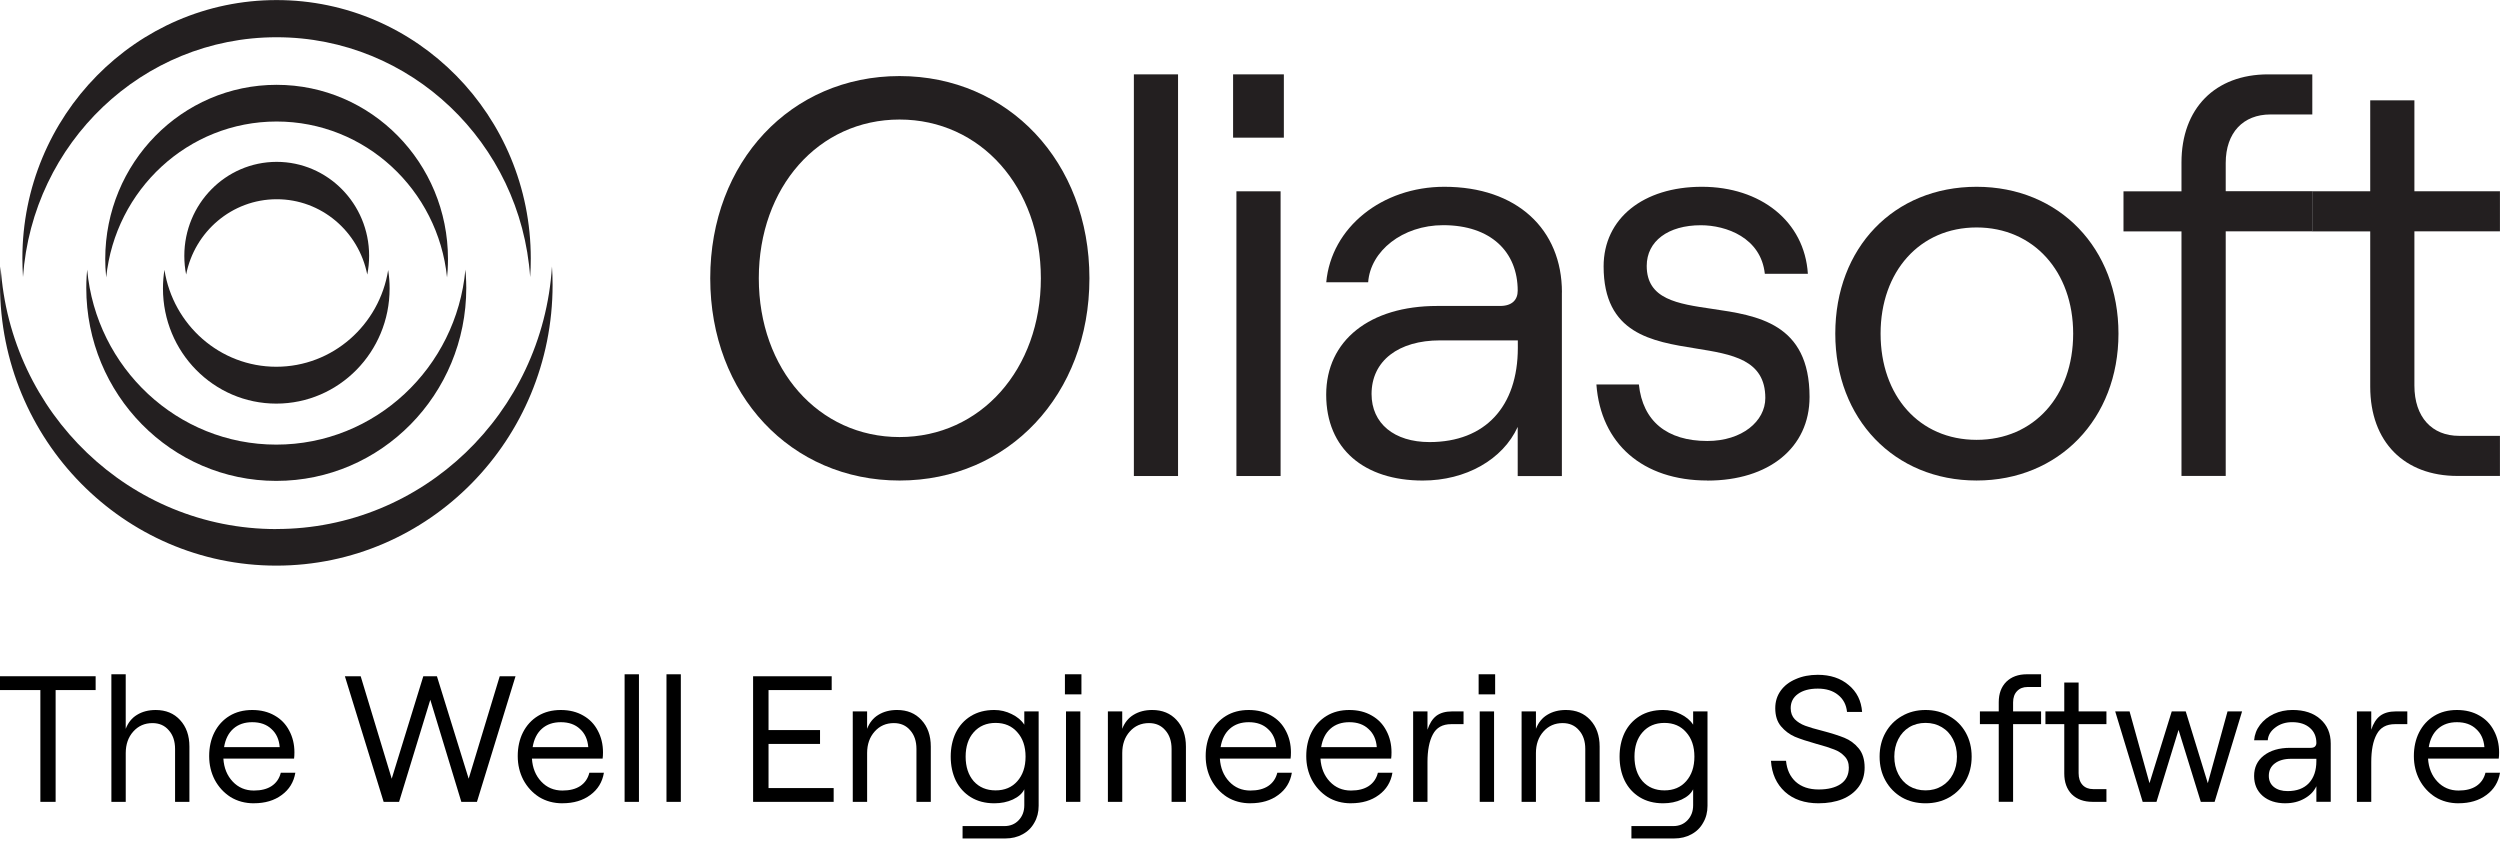
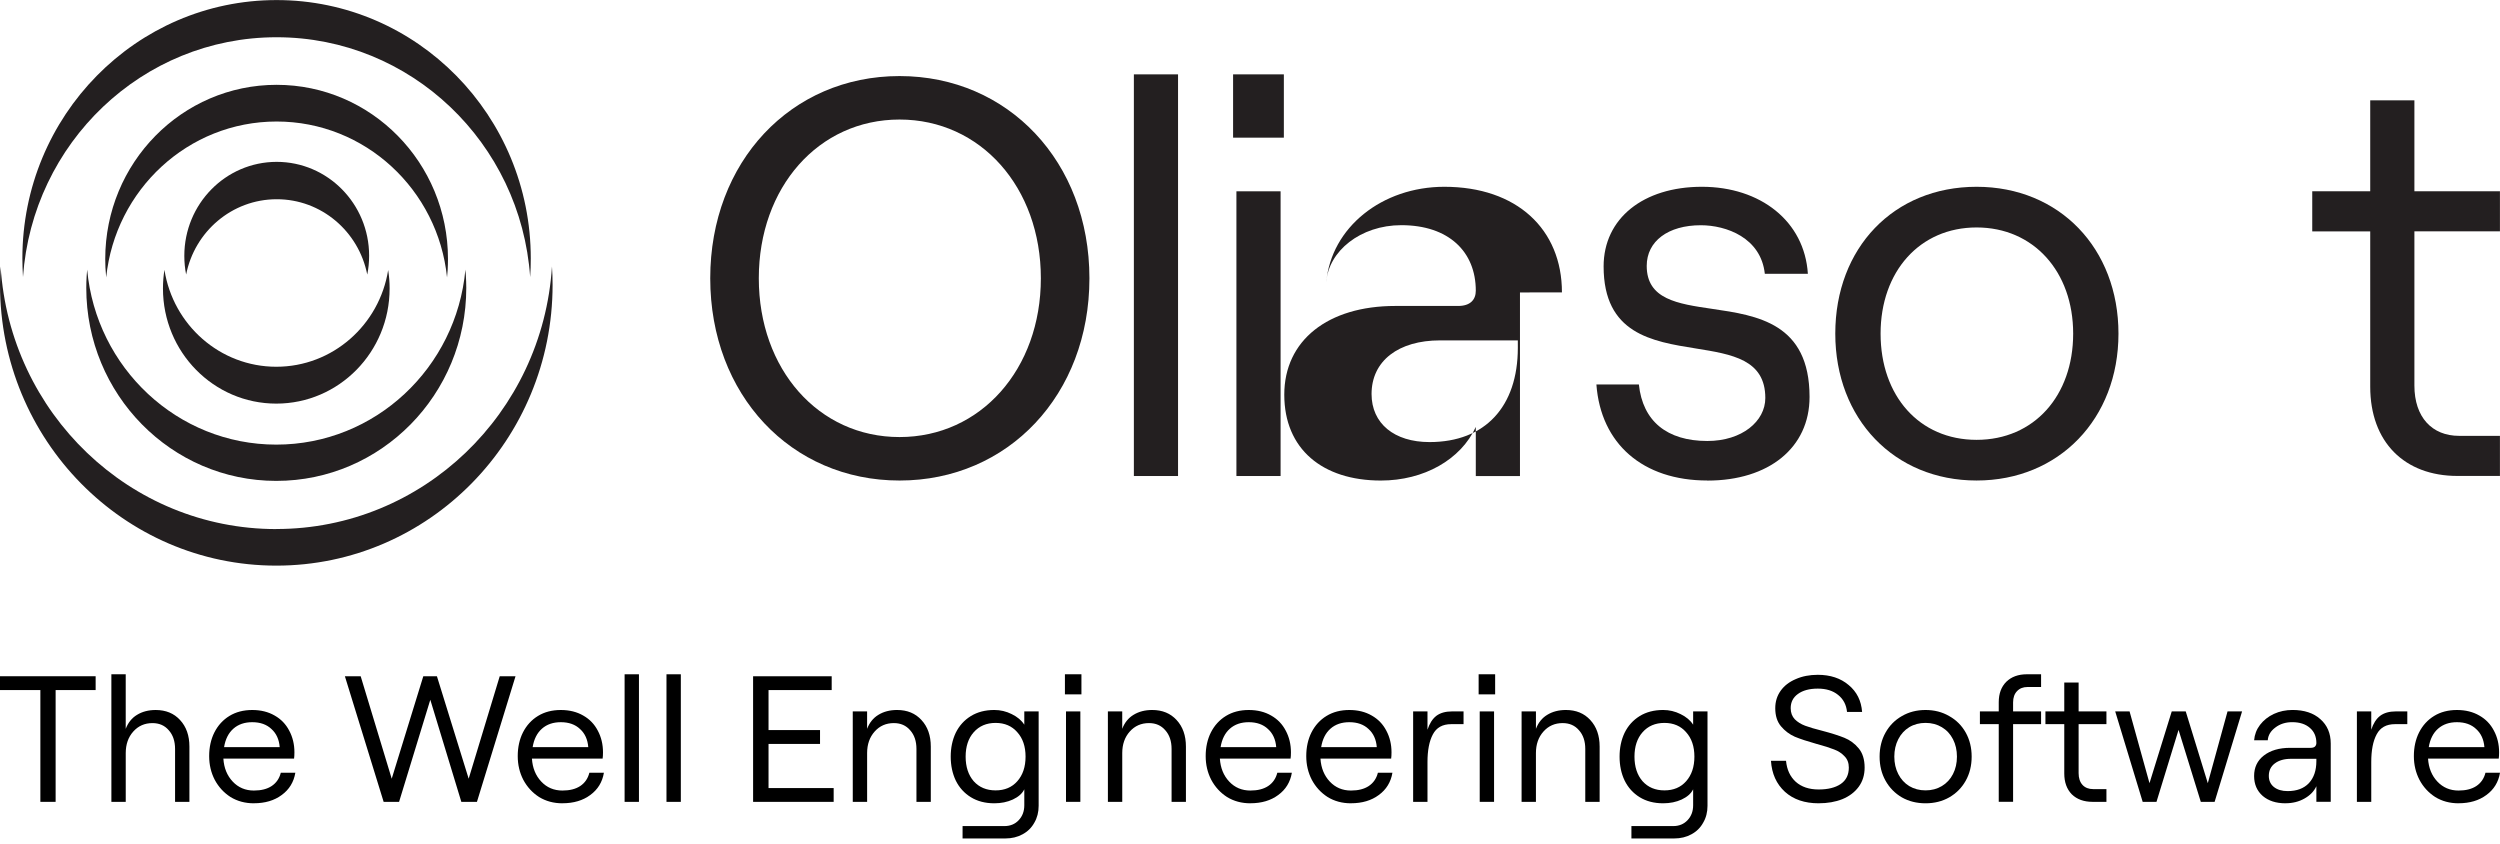
<svg xmlns="http://www.w3.org/2000/svg" fill="none" height="53" viewBox="0 0 157 53" width="157">
  <clipPath id="a">
    <path d="m0 0h157v53h-157z" />
  </clipPath>
  <g clip-path="url(#a)">
    <path d="m17.37 2.339c8.429 0 15.337 6.641 15.924 15.062.028-.387.039-.774.039-1.169 0-8.964-7.148-16.228-15.964-16.228-8.815 0-15.964 7.264-15.964 16.224 0 .395.016.782.039 1.169.591-8.417 7.491-15.058 15.924-15.058z" fill="#231f20" />
    <path d="m28.074 17.421c-.564-5.504-5.143-9.79-10.703-9.79-5.56 0-10.135 4.286-10.703 9.79-.02-.208-.035-.411-.047-.623-.008-.176-.012-.351-.012-.531 0-6.043 4.816-10.94 10.762-10.94 5.947 0 10.762 4.897 10.762 10.94 0 .232-.008.463-.02.691-.008.156-.024.307-.039.459z" fill="#231f20" />
    <path d="m23.061 17.233c-.536-2.698-2.881-4.726-5.69-4.721s-5.15 2.035-5.682 4.729c-.075-.379-.114-.77-.114-1.173 0-3.257 2.593-5.899 5.797-5.903 3.204 0 5.805 2.634 5.809 5.891 0 .403-.039.794-.114 1.173z" fill="#231f20" />
    <path d="m17.351 33.226c-9.201 0-16.732-7.284-17.311-16.491-.024.379-.039.762-.039 1.149 0 9.738 7.771 17.637 17.351 17.637 9.58 0 17.351-7.898 17.351-17.637 0-.387-.012-.77-.039-1.149-.583 9.203-8.11 16.487-17.315 16.487z" fill="#231f20" />
    <path d="m17.35 27.922c6.21 0 11.314-4.825 11.877-10.988.024.243.039.495.047.742.004.132.008.267.008.399 0 6.697-5.34 12.125-11.932 12.125s-11.932-5.428-11.932-12.125c0-.251.008-.503.024-.75.008-.132.02-.259.032-.391.564 6.162 5.667 10.988 11.877 10.988z" fill="#231f20" />
    <path d="m10.329 16.958c.544 3.444 3.483 6.074 7.022 6.074 3.543 0 6.479-2.63 7.026-6.074.059.375.091.762.091 1.157 0 3.995-3.184 7.232-7.117 7.232s-7.117-3.237-7.117-7.232c0-.395.032-.778.091-1.157z" fill="#231f20" />
    <path d="m71.207 4.67v25.224h2.774v-25.224z" fill="#231f20" />
    <path clip-rule="evenodd" d="m44.603 17.477c0 7.308 5.06 12.7 11.889 12.7s11.924-5.392 11.924-12.7-5.095-12.7-11.924-12.7-11.889 5.392-11.889 12.7zm20.763 0c0 5.711-3.779 9.97-8.874 9.97s-8.839-4.258-8.839-9.97c0-5.711 3.744-9.97 8.839-9.97s8.874 4.259 8.874 9.97z" fill="#231f20" fill-rule="evenodd" />
    <path d="m77.438 4.67h3.188v3.975h-3.188z" fill="#231f20" />
    <path d="m77.647 29.894v-17.88h2.774v17.88z" fill="#231f20" />
-     <path clip-rule="evenodd" d="m98.09 18.363c0-3.975-2.841-6.633-7.385-6.633-3.917 0-7.105 2.554-7.416 5.995h2.632c.138-1.952 2.148-3.584 4.713-3.584 2.979 0 4.678 1.668 4.678 4.115 0 .567-.347.958-1.107.958h-3.953c-4.228 0-6.967 2.163-6.967 5.572s2.392 5.392 6.065 5.392c2.703 0 5.024-1.313 5.962-3.368v3.085h2.774v-11.53zm-2.77 3.476c0 3.688-2.045 5.923-5.545 5.923-2.219 0-3.641-1.169-3.641-3.017 0-2.091 1.698-3.369 4.299-3.369h4.886z" fill="#231f20" fill-rule="evenodd" />
+     <path clip-rule="evenodd" d="m98.09 18.363c0-3.975-2.841-6.633-7.385-6.633-3.917 0-7.105 2.554-7.416 5.995c.138-1.952 2.148-3.584 4.713-3.584 2.979 0 4.678 1.668 4.678 4.115 0 .567-.347.958-1.107.958h-3.953c-4.228 0-6.967 2.163-6.967 5.572s2.392 5.392 6.065 5.392c2.703 0 5.024-1.313 5.962-3.368v3.085h2.774v-11.53zm-2.77 3.476c0 3.688-2.045 5.923-5.545 5.923-2.219 0-3.641-1.169-3.641-3.017 0-2.091 1.698-3.369 4.299-3.369h4.886z" fill="#231f20" fill-rule="evenodd" />
    <path d="m107.221 30.176c-4.055 0-6.691-2.307-6.967-6.03h2.668c.24 2.307 1.769 3.548 4.299 3.548 2.183 0 3.641-1.241 3.641-2.698 0-2.415-2.088-2.746-4.37-3.113-2.751-.439-5.785-.926-5.785-5.152 0-3.017 2.495-5.001 6.171-5.001 3.677 0 6.447 2.163 6.656 5.464h-2.703c-.245-2.271-2.428-3.049-4.02-3.049-2.045 0-3.397.994-3.397 2.554 0 2.095 1.927 2.379 4.11 2.698 2.842.415 6.116.898 6.116 5.532 0 3.193-2.565 5.252-6.411 5.252z" fill="#231f20" />
    <path clip-rule="evenodd" d="m115.256 20.953c0 5.356 3.708 9.223 8.874 9.223s8.91-3.867 8.91-9.223c0-5.356-3.708-9.223-8.91-9.223-5.201 0-8.874 3.831-8.874 9.223zm14.939 0c0 3.903-2.459 6.669-6.065 6.669-3.605 0-6.029-2.766-6.029-6.669s2.459-6.669 6.029-6.669 6.065 2.766 6.065 6.669z" fill="#231f20" fill-rule="evenodd" />
-     <path d="m136.997 29.894v-15.362h-3.642v-2.518h3.642v-1.808c0-3.404 2.116-5.536 5.442-5.536h2.774v2.518h-2.632c-1.699 0-2.806 1.133-2.806 3.049v1.772h5.442v2.518h-5.442v15.362h-2.774z" fill="#231f20" />
    <path d="m151.624 6.302h-2.774v5.711h-3.641v2.518h3.641v9.754c0 3.476 2.148 5.604 5.478 5.604h2.668v-2.518h-2.566c-1.698 0-2.806-1.169-2.806-3.157v-9.686h5.372v-2.518h-5.372v-5.711z" fill="#231f20" />
    <g fill="#000">
      <path d="m2.535 43.336h-2.535v-.868h6.006v.868h-2.513v7.02h-.958z" />
      <path d="m6.994 42.345h.901v3.426c.15-.391.387-.684.71-.879.331-.203.721-.304 1.172-.304.639 0 1.149.21 1.532.631.391.421.586.977.586 1.668v3.471h-.901v-3.324c0-.488-.132-.879-.394-1.172-.255-.3-.597-.451-1.025-.451-.488 0-.89.176-1.206.53-.316.353-.473.804-.473 1.352v3.065h-.901z" />
      <path d="m15.942 50.447c-.548 0-1.037-.132-1.465-.394-.421-.271-.751-.631-.992-1.082-.233-.451-.349-.947-.349-1.487 0-.556.109-1.052.327-1.487.225-.443.541-.789.947-1.037.406-.248.883-.372 1.431-.372.541 0 1.01.117 1.409.349.398.225.702.541.913.947.218.406.327.86.327 1.363 0 .158-.007.289-.022.394h-4.44c.037.586.233 1.067.586 1.442s.796.563 1.33.563c.458 0 .83-.094 1.115-.282.293-.195.485-.473.575-.834h.913c-.098.586-.383 1.052-.856 1.397-.466.346-1.048.518-1.747.518zm1.623-3.527c-.037-.481-.21-.86-.518-1.138-.3-.285-.702-.428-1.206-.428-.481 0-.875.135-1.183.406-.308.271-.503.657-.586 1.161z" />
      <path d="m21.659 42.469h.992l1.949 6.434 1.983-6.434h.856l1.994 6.434 1.95-6.434h.992l-2.423 7.888h-.98l-1.949-6.412-1.961 6.412h-.969z" />
      <path d="m35.32 50.447c-.548 0-1.037-.132-1.465-.394-.421-.271-.751-.631-.992-1.082-.233-.451-.349-.947-.349-1.487 0-.556.109-1.052.327-1.487.225-.443.541-.789.947-1.037.406-.248.883-.372 1.431-.372.541 0 1.01.117 1.409.349.398.225.702.541.913.947.218.406.327.86.327 1.363 0 .158-.007.289-.023.394h-4.44c.038.586.233 1.067.586 1.442.353.376.796.563 1.33.563.458 0 .83-.094 1.116-.282.293-.195.484-.473.575-.834h.913c-.098.586-.383 1.052-.856 1.397-.466.346-1.048.518-1.747.518zm1.623-3.527c-.038-.481-.21-.86-.518-1.138-.3-.285-.702-.428-1.206-.428-.481 0-.875.135-1.183.406-.308.271-.503.657-.586 1.161z" />
      <path d="m39.225 42.345h.901v8.012h-.901z" />
      <path d="m41.855 42.345h.901v8.012h-.901z" />
      <path d="m47.294 42.469h4.936v.868h-3.966v2.513h3.234v.868h-3.234v2.772h4.09v.868h-5.059z" />
      <path d="m53.553 44.677h.901v1.093c.15-.391.387-.684.71-.879.331-.203.721-.304 1.172-.304.639 0 1.149.21 1.532.631.391.421.586.977.586 1.668v3.471h-.901v-3.324c0-.488-.132-.879-.394-1.172-.255-.3-.597-.451-1.025-.451-.488 0-.89.176-1.206.53s-.473.804-.473 1.352v3.065h-.901z" />
      <path d="m60.45 51.878h2.626c.368 0 .669-.124.901-.372.233-.248.349-.56.349-.935v-1.003c-.128.263-.368.477-.721.642-.346.158-.733.237-1.161.237-.571 0-1.063-.128-1.476-.383s-.729-.605-.947-1.048c-.21-.443-.316-.943-.316-1.499s.105-1.056.316-1.499c.218-.443.533-.792.947-1.048.413-.255.905-.383 1.476-.383.383 0 .748.086 1.093.259.353.173.616.394.789.665v-.834h.901v5.927c0 .398-.09.751-.27 1.059-.173.316-.421.56-.744.733-.316.173-.676.259-1.082.259h-2.682zm.192-4.361c0 .638.169 1.153.507 1.544.345.383.804.575 1.375.575s1.025-.192 1.363-.575c.345-.391.518-.905.518-1.544s-.173-1.149-.518-1.532c-.338-.391-.793-.586-1.363-.586s-1.029.195-1.375.586c-.338.383-.507.894-.507 1.532z" />
      <path d="m66.945 44.677h.901v5.679h-.901zm.969-2.333v1.262h-1.037v-1.262z" />
      <path d="m69.575 44.677h.901v1.093c.15-.391.387-.684.71-.879.331-.203.721-.304 1.172-.304.638 0 1.149.21 1.532.631.391.421.586.977.586 1.668v3.471h-.901v-3.324c0-.488-.132-.879-.394-1.172-.255-.3-.597-.451-1.025-.451-.488 0-.89.176-1.206.53-.316.353-.473.804-.473 1.352v3.065h-.901z" />
      <path d="m78.523 50.447c-.548 0-1.037-.132-1.465-.394-.421-.271-.751-.631-.992-1.082-.233-.451-.349-.947-.349-1.487 0-.556.109-1.052.327-1.487.225-.443.541-.789.947-1.037.406-.248.883-.372 1.431-.372.541 0 1.01.117 1.409.349.398.225.702.541.913.947.218.406.327.86.327 1.363 0 .158-.007.289-.023.394h-4.44c.038.586.233 1.067.586 1.442.353.376.796.563 1.33.563.458 0 .83-.094 1.116-.282.293-.195.484-.473.575-.834h.913c-.098.586-.383 1.052-.856 1.397-.466.346-1.048.518-1.747.518zm1.623-3.527c-.038-.481-.21-.86-.518-1.138-.3-.285-.702-.428-1.206-.428-.481 0-.875.135-1.183.406-.308.271-.503.657-.586 1.161z" />
      <path d="m84.839 50.447c-.548 0-1.037-.132-1.465-.394-.421-.271-.751-.631-.992-1.082-.233-.451-.349-.947-.349-1.487 0-.556.109-1.052.327-1.487.225-.443.541-.789.947-1.037.406-.248.883-.372 1.431-.372.541 0 1.01.117 1.409.349.398.225.702.541.913.947.218.406.327.86.327 1.363 0 .158-.007.289-.022.394h-4.44c.037.586.233 1.067.586 1.442s.796.563 1.33.563c.458 0 .83-.094 1.115-.282.293-.195.485-.473.575-.834h.913c-.098.586-.383 1.052-.856 1.397-.466.346-1.048.518-1.747.518zm1.623-3.527c-.038-.481-.21-.86-.518-1.138-.3-.285-.702-.428-1.206-.428-.481 0-.875.135-1.183.406-.308.271-.503.657-.586 1.161z" />
      <path d="m91.133 45.477c-.541 0-.924.214-1.149.642-.225.421-.338.999-.338 1.735v2.502h-.901v-5.679h.901v1.149c.128-.391.312-.68.552-.868.248-.188.578-.282.992-.282h.721v.8z" />
      <path d="m92.926 44.677h.901v5.679h-.901zm.969-2.333v1.262h-1.037v-1.262z" />
      <path d="m95.556 44.677h.901v1.093c.15-.391.387-.684.71-.879.331-.203.721-.304 1.172-.304.638 0 1.149.21 1.532.631.39.421.586.977.586 1.668v3.471h-.902v-3.324c0-.488-.131-.879-.394-1.172-.256-.3-.597-.451-1.026-.451-.488 0-.89.176-1.206.53s-.473.804-.473 1.352v3.065h-.901z" />
      <path d="m102.453 51.878h2.626c.368 0 .668-.124.901-.372s.349-.56.349-.935v-1.003c-.127.263-.368.477-.721.642-.345.158-.732.237-1.161.237-.57 0-1.063-.128-1.476-.383s-.728-.605-.946-1.048c-.211-.443-.316-.943-.316-1.499s.105-1.056.316-1.499c.218-.443.533-.792.946-1.048.413-.255.906-.383 1.476-.383.384 0 .748.086 1.094.259.353.173.616.394.788.665v-.834h.902v5.927c0 .398-.09.751-.271 1.059-.172.316-.42.56-.743.733-.316.173-.676.259-1.082.259h-2.682zm.192-4.361c0 .638.169 1.153.507 1.544.345.383.803.575 1.374.575s1.026-.192 1.364-.575c.345-.391.518-.905.518-1.544s-.173-1.149-.518-1.532c-.338-.391-.793-.586-1.364-.586s-1.029.195-1.374.586c-.338.383-.507.894-.507 1.532z" />
      <path d="m114.213 50.447c-.879 0-1.585-.24-2.118-.721-.534-.488-.827-1.138-.879-1.949h.946c.053.556.256.995.609 1.318.36.323.841.484 1.442.484.578 0 1.037-.113 1.375-.338.345-.233.518-.578.518-1.037 0-.293-.09-.53-.27-.71-.173-.188-.391-.331-.654-.428-.263-.105-.631-.222-1.104-.349-.564-.158-1.018-.308-1.364-.451-.338-.15-.627-.368-.867-.654-.241-.285-.361-.665-.361-1.138 0-.413.113-.777.338-1.093s.541-.56.947-.732c.405-.18.867-.271 1.386-.271.788 0 1.434.214 1.938.642.511.421.792.984.845 1.69h-.947c-.045-.451-.232-.808-.563-1.071-.323-.263-.747-.394-1.273-.394s-.943.113-1.251.338c-.301.218-.451.515-.451.89 0 .285.087.518.259.699.173.173.391.308.654.406.263.098.62.203 1.07.316.571.15 1.033.297 1.386.439s.654.364.902.665c.248.3.372.702.372 1.206 0 .466-.124.868-.372 1.206-.248.338-.59.597-1.026.777-.435.173-.931.259-1.487.259z" />
      <path d="m120.924 50.447c-.556 0-1.052-.124-1.487-.372-.436-.255-.778-.605-1.026-1.048-.248-.443-.372-.947-.372-1.51s.124-1.067.372-1.51c.248-.443.59-.789 1.026-1.037.435-.255.931-.383 1.487-.383s1.052.128 1.487.383c.444.248.789.594 1.037 1.037.248.443.372.947.372 1.51s-.124 1.067-.372 1.51c-.248.443-.593.793-1.037 1.048-.435.248-.931.372-1.487.372zm-1.961-2.93c0 .406.083.77.248 1.093s.395.575.688.755c.3.18.642.27 1.025.27s.725-.09 1.025-.27c.301-.18.534-.432.699-.755s.248-.687.248-1.093-.083-.77-.248-1.093c-.165-.323-.398-.575-.699-.755-.3-.18-.642-.271-1.025-.271s-.725.09-1.025.271c-.293.18-.523.432-.688.755-.165.323-.248.687-.248 1.093z" />
      <path d="m125.521 45.477h-1.183v-.8h1.183v-.575c0-.541.158-.969.473-1.285.323-.316.755-.473 1.296-.473h.89v.8h-.856c-.271 0-.489.086-.654.259-.165.173-.248.409-.248.71v.563h1.758v.8h-1.758v4.879h-.901z" />
      <path d="m130.537 42.863v1.814h1.747v.8h-1.747v3.076c0 .316.083.563.248.744.165.173.387.259.665.259h.834v.8h-.868c-.548 0-.984-.158-1.307-.473-.315-.323-.473-.759-.473-1.307v-3.099h-1.183v-.8h1.183v-1.814z" />
      <path d="m132.835 44.677h.902l1.251 4.507 1.397-4.507h.879l1.386 4.507 1.239-4.507h.913l-1.724 5.679h-.868l-1.397-4.519-1.386 4.519h-.867z" />
      <path d="m143.53 50.447c-.593 0-1.07-.154-1.431-.462-.36-.316-.541-.733-.541-1.251 0-.541.203-.969.609-1.285.413-.323.965-.485 1.656-.485h1.285c.12 0 .21-.026.27-.079.06-.06.09-.135.09-.225 0-.398-.135-.714-.405-.947-.271-.24-.643-.361-1.116-.361-.413 0-.766.113-1.059.338-.293.218-.451.485-.473.8h-.857c.03-.361.154-.684.372-.969.225-.293.515-.522.868-.687.36-.165.751-.248 1.172-.248.736 0 1.318.192 1.746.575.436.383.654.894.654 1.532v3.662h-.902v-.98c-.15.323-.402.582-.755.777-.345.195-.74.293-1.183.293zm-1.048-1.724c0 .293.105.526.316.699.218.173.507.259.867.259.571 0 1.015-.165 1.33-.496.316-.338.473-.8.473-1.386v-.146h-1.588c-.429 0-.77.098-1.026.293-.248.188-.372.447-.372.777z" />
      <path d="m150.402 45.477c-.541 0-.924.214-1.149.642-.226.421-.338.999-.338 1.735v2.502h-.902v-5.679h.902v1.149c.127-.391.311-.68.552-.868.248-.188.578-.282.991-.282h.721v.8z" />
      <path d="m154.397 50.447c-.548 0-1.037-.132-1.465-.394-.421-.271-.751-.631-.991-1.082-.233-.451-.35-.947-.35-1.487 0-.556.109-1.052.327-1.487.225-.443.541-.789.947-1.037.405-.248.882-.372 1.431-.372.54 0 1.01.117 1.408.349.398.225.703.541.913.947.218.406.327.86.327 1.363 0 .158-.008.289-.023.394h-4.44c.038.586.233 1.067.586 1.442s.797.563 1.33.563c.458 0 .83-.094 1.116-.282.293-.195.484-.473.574-.834h.913c-.098.586-.383 1.052-.856 1.397-.466.346-1.048.518-1.747.518zm1.623-3.527c-.038-.481-.211-.86-.519-1.138-.3-.285-.702-.428-1.205-.428-.481 0-.876.135-1.184.406-.308.271-.503.657-.586 1.161z" />
    </g>
  </g>
</svg>